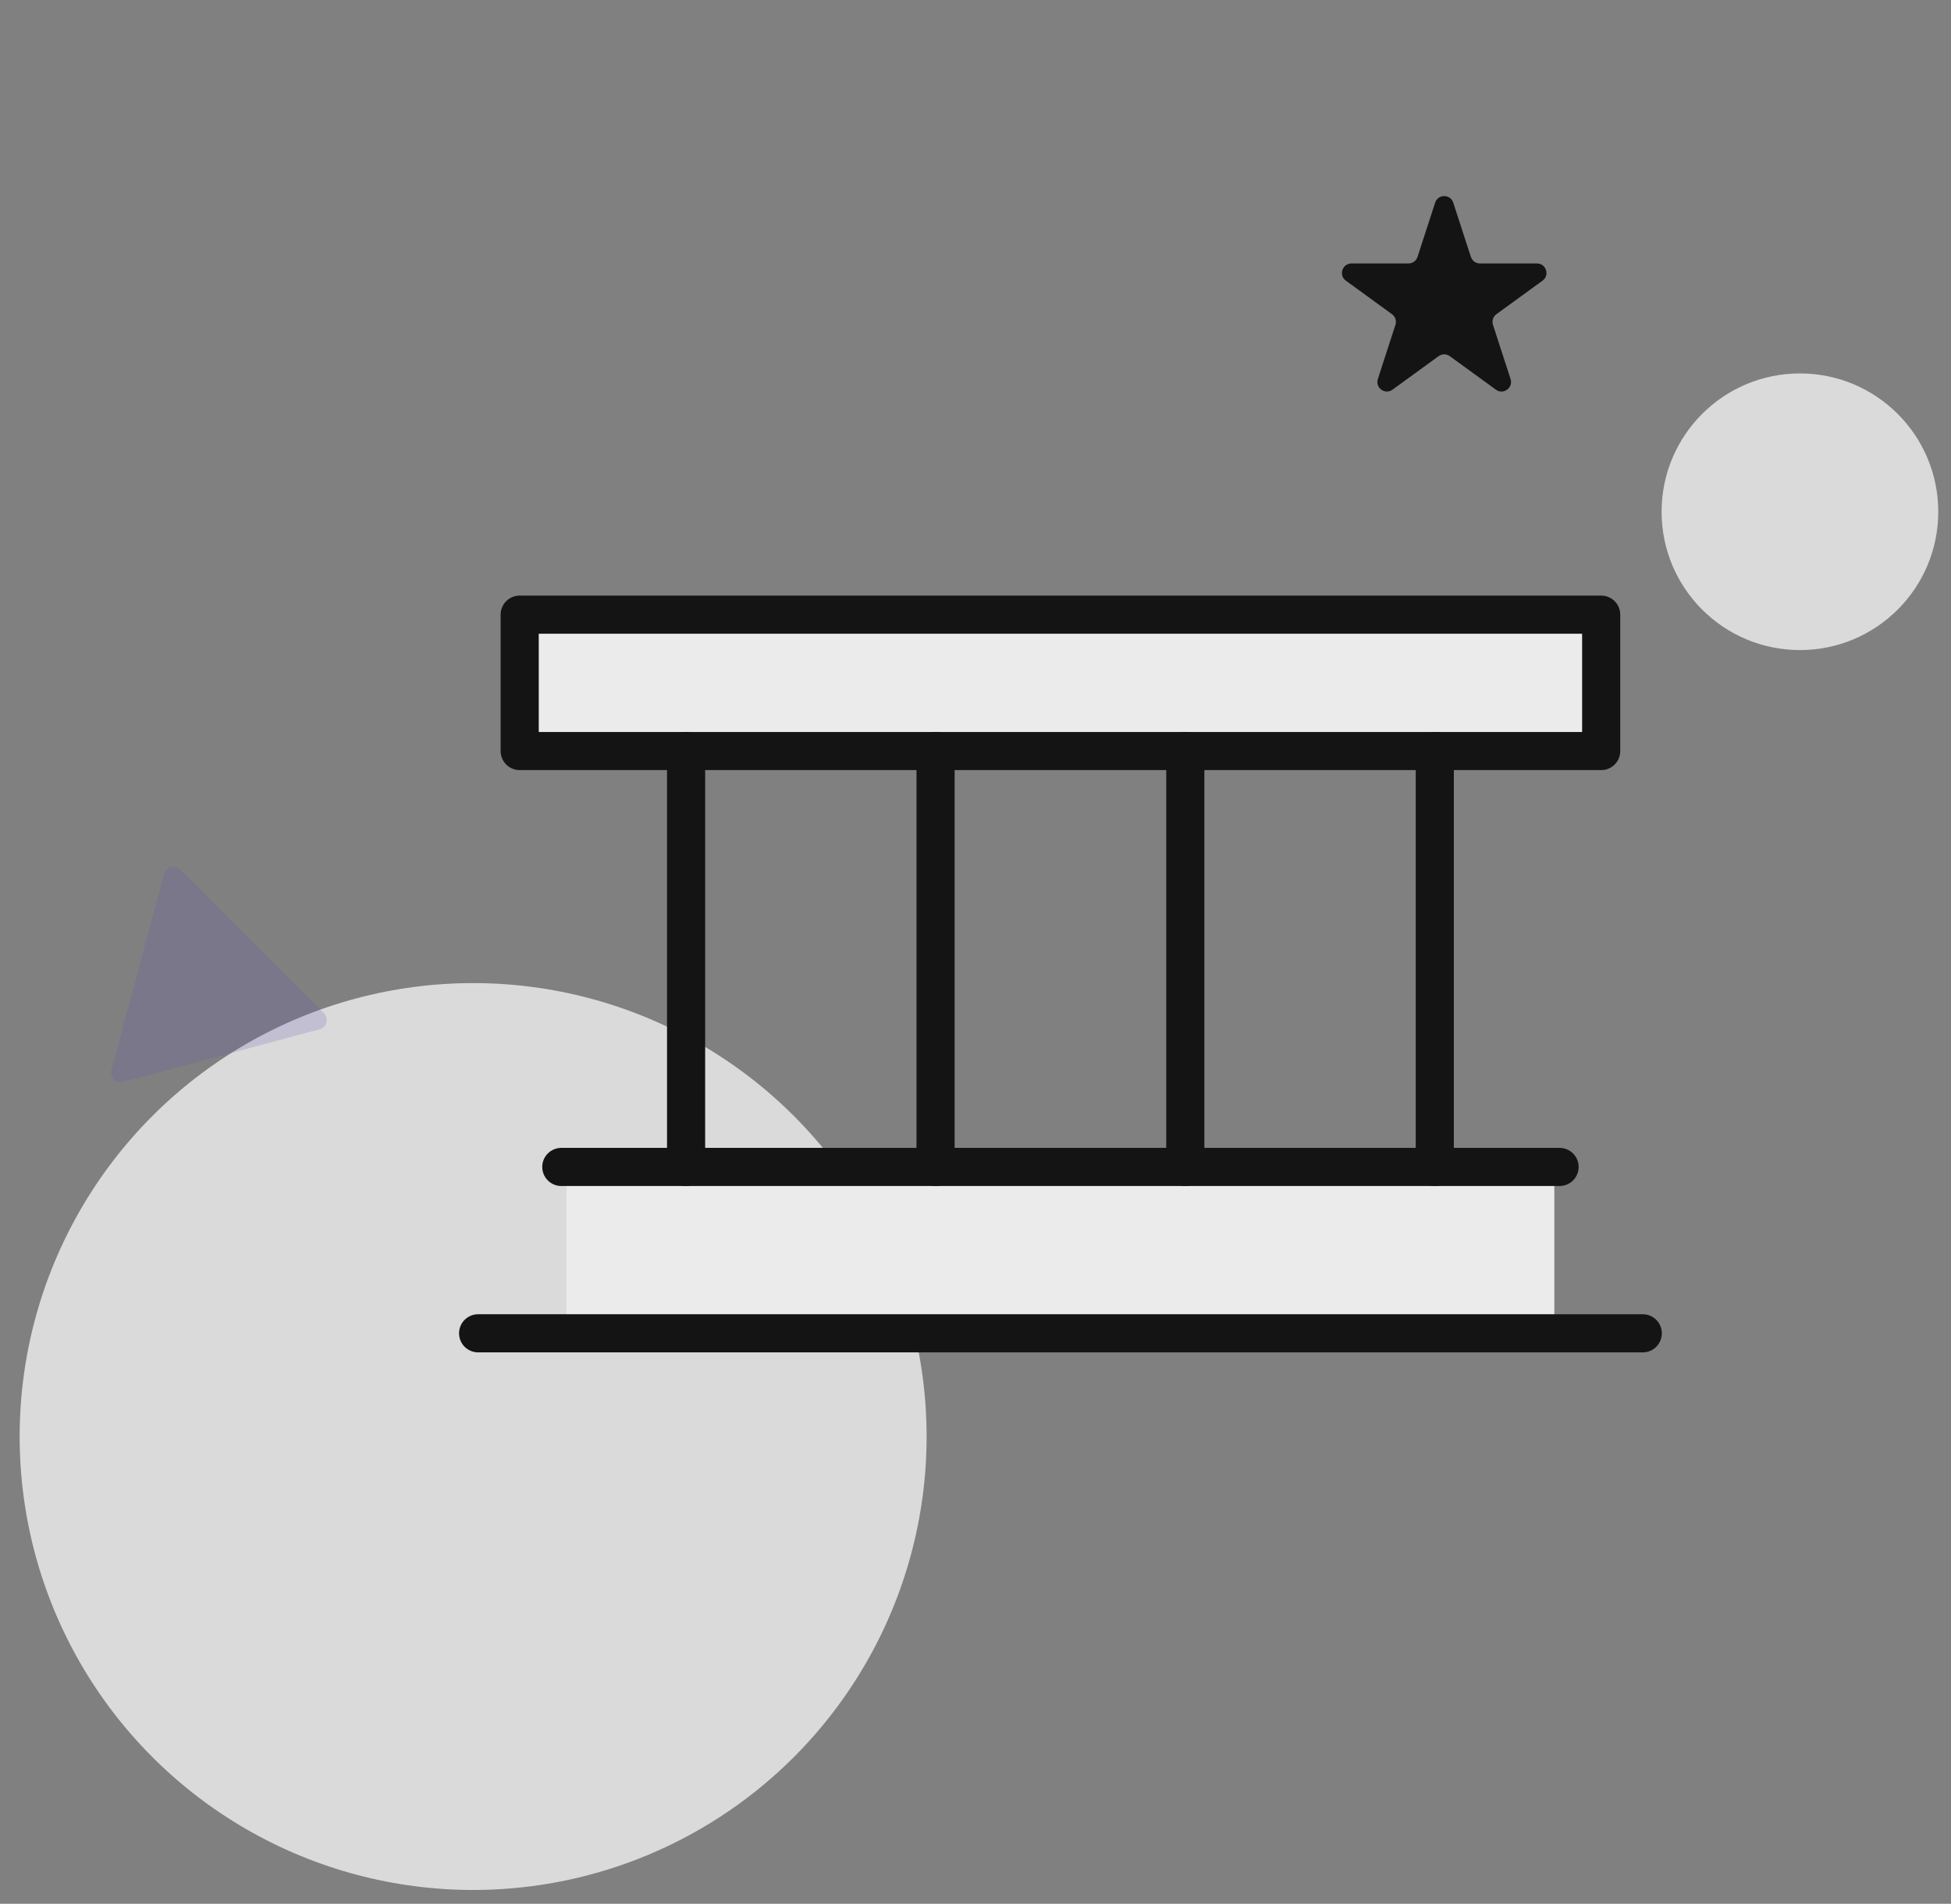
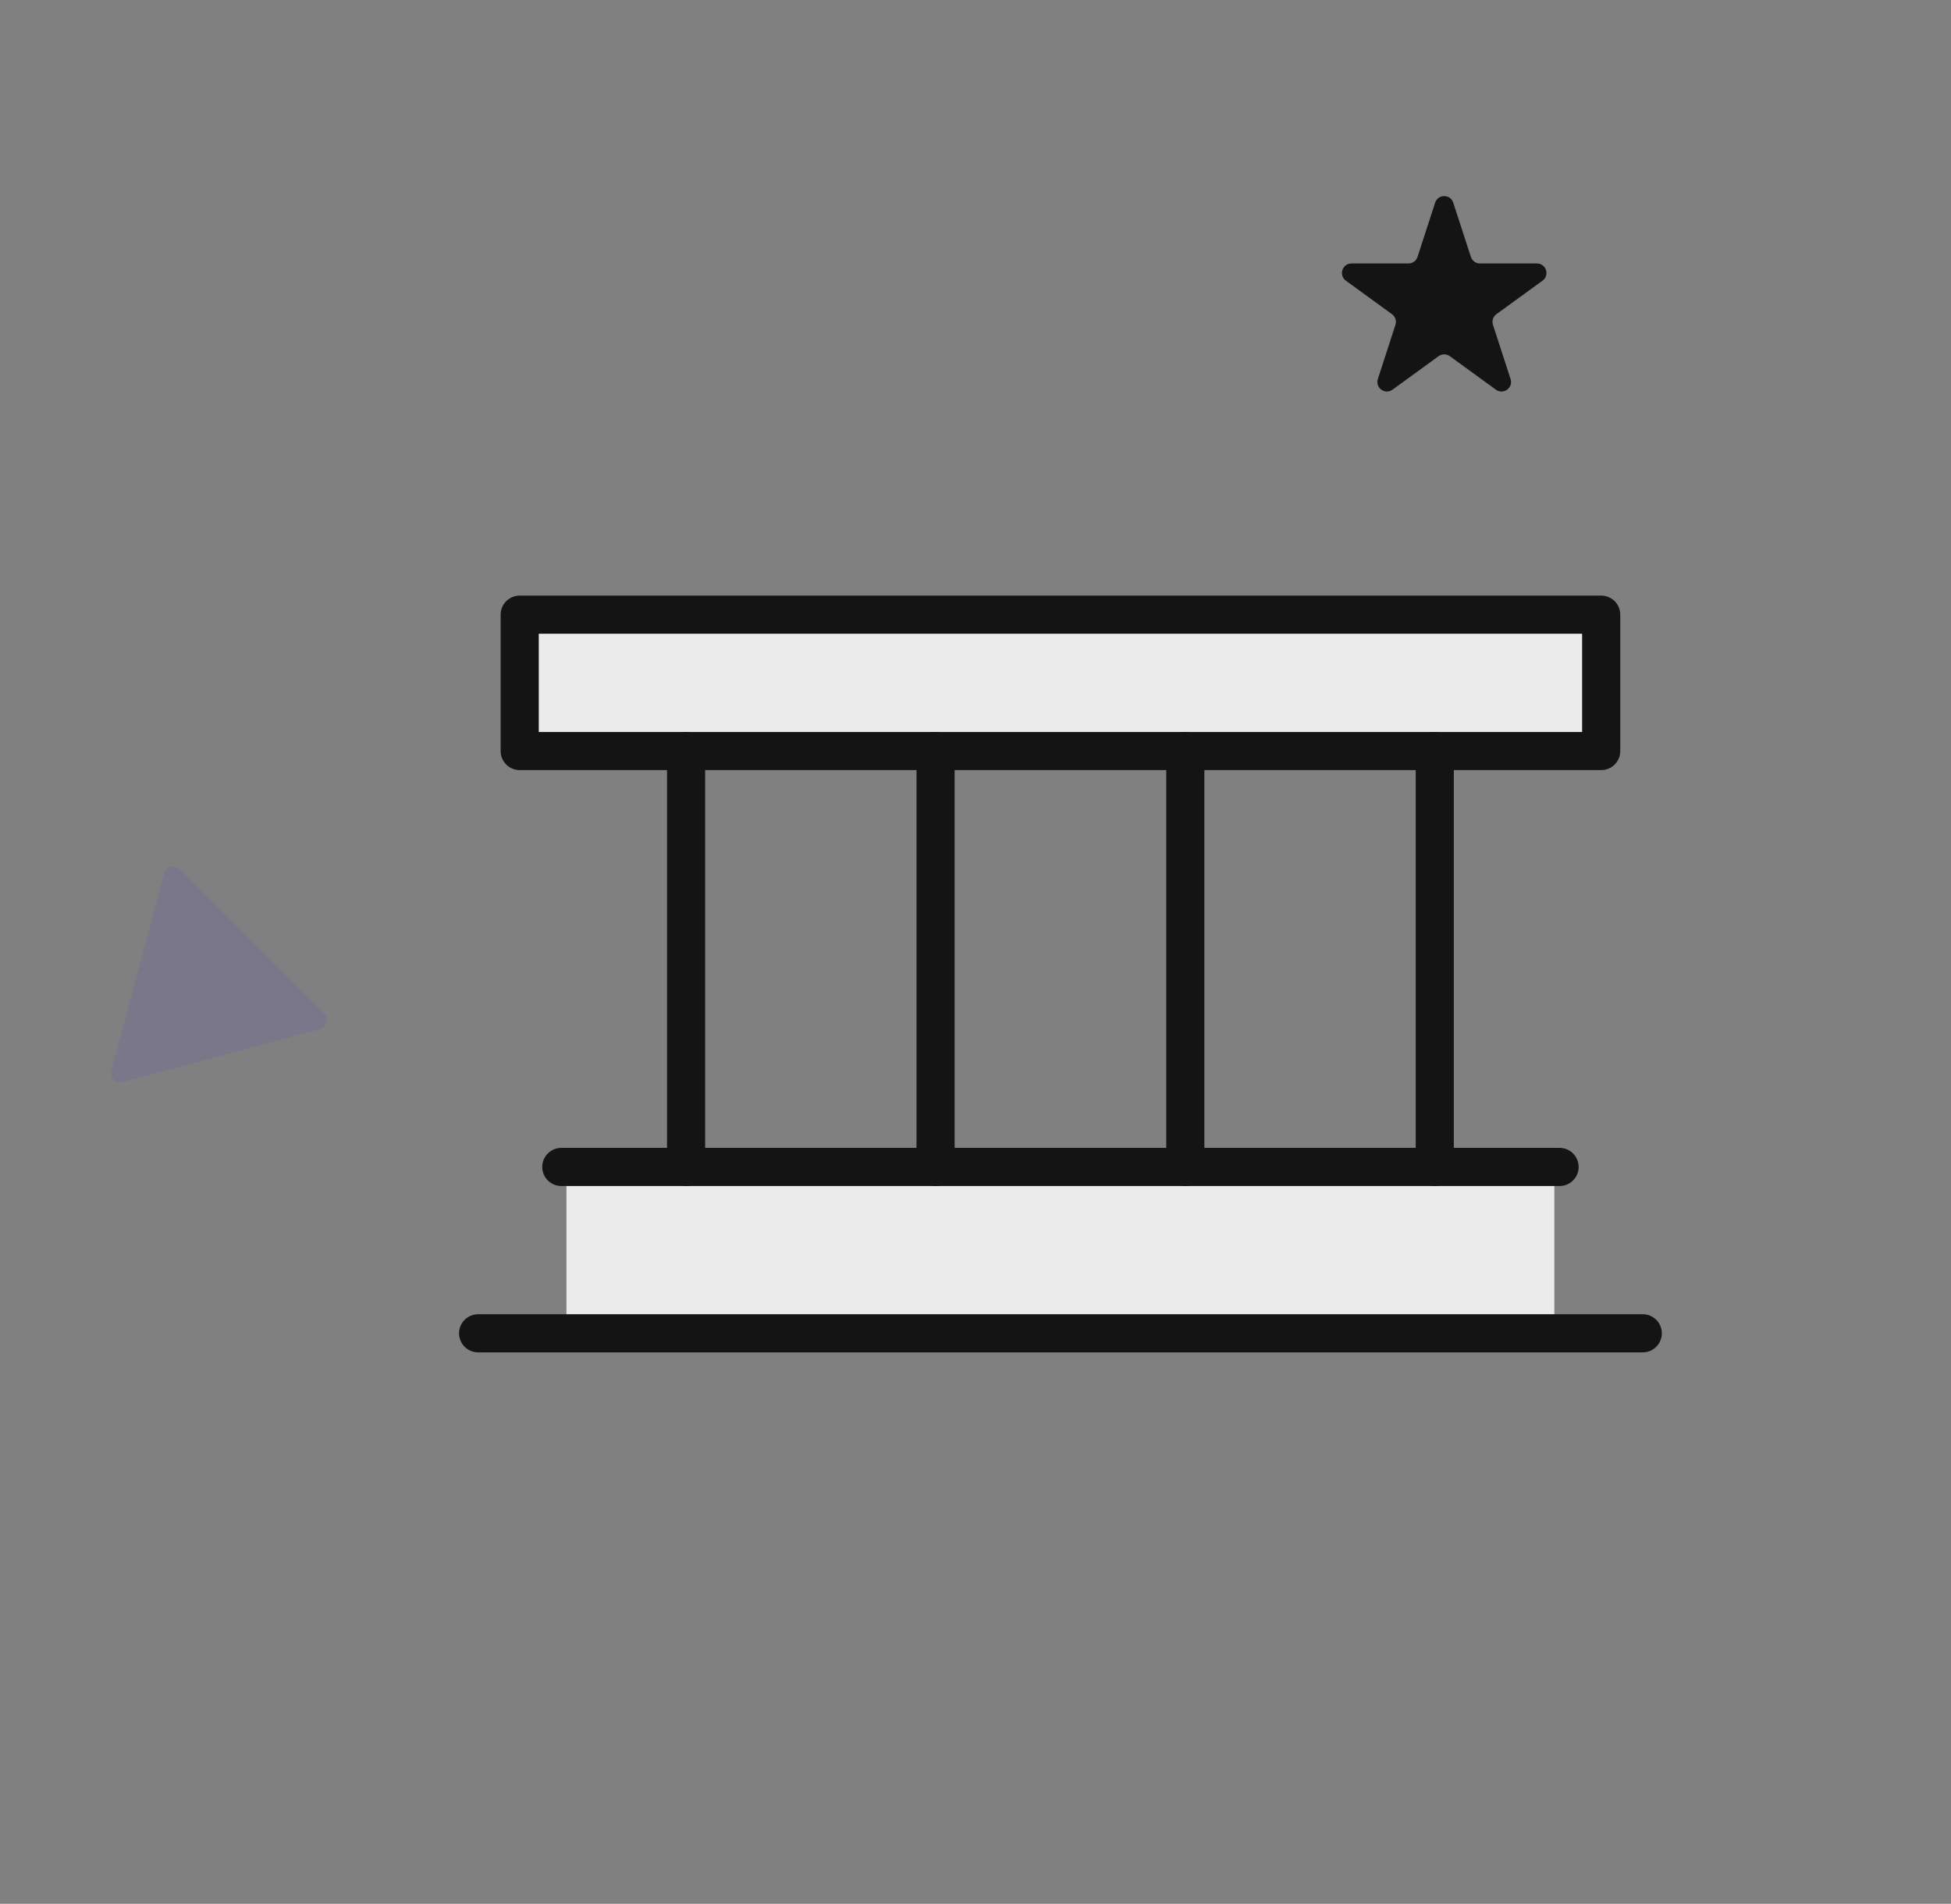
<svg xmlns="http://www.w3.org/2000/svg" width="83" height="81" viewBox="0 0 83 81" fill="none">
  <rect x="0" y="0" width="83" height="81" fill="#808080" stroke="none" />
-   <circle cx="20.128" cy="61.119" r="19.292" fill="#DADADA" />
  <path d="M61.054 8.623C61.175 8.25 61.704 8.25 61.825 8.623L62.574 10.929C62.629 11.096 62.784 11.209 62.96 11.209H65.384C65.776 11.209 65.94 11.711 65.622 11.942L63.661 13.367C63.519 13.47 63.46 13.653 63.514 13.82L64.263 16.125C64.384 16.499 63.957 16.81 63.639 16.579L61.678 15.154C61.536 15.051 61.343 15.051 61.201 15.154L59.24 16.579C58.923 16.81 58.495 16.499 58.617 16.125L59.365 13.82C59.42 13.653 59.36 13.47 59.218 13.367L57.257 11.942C56.94 11.711 57.103 11.209 57.496 11.209H59.919C60.095 11.209 60.251 11.096 60.305 10.929L61.054 8.623Z" fill="#141414" />
  <path d="M13.781 43.112C14.002 43.333 13.901 43.71 13.6 43.79L5.238 46.031C4.937 46.111 4.661 45.836 4.742 45.534L6.982 37.173C7.063 36.872 7.44 36.771 7.661 36.991L13.781 43.112Z" fill="#5F56AF" fill-opacity="0.2" />
-   <circle cx="76.573" cy="21.773" r="5.885" fill="#DADADA" />
  <rect x="24.098" y="49.7" width="42.027" height="6.511" fill="#EBEBEB" />
  <path d="M22.109 31.954H68.118V26.151H45.5H22.109V31.954Z" fill="#EBEBEB" stroke="#141414" stroke-width="1.622" stroke-linecap="round" stroke-linejoin="round" />
  <path d="M29.188 31.953V49.649" stroke="#141414" stroke-width="1.622" stroke-linecap="round" stroke-linejoin="round" />
  <path d="M39.801 31.953V49.649" stroke="#141414" stroke-width="1.622" stroke-linecap="round" stroke-linejoin="round" />
  <path d="M50.426 31.953V49.649" stroke="#141414" stroke-width="1.622" stroke-linecap="round" stroke-linejoin="round" />
  <path d="M61.039 31.953V49.649" stroke="#141414" stroke-width="1.622" stroke-linecap="round" stroke-linejoin="round" />
  <path d="M23.879 49.649H66.348" stroke="#141414" stroke-width="1.622" stroke-linecap="round" stroke-linejoin="round" />
  <path d="M20.34 56.727H69.887" stroke="#141414" stroke-width="1.622" stroke-linecap="round" stroke-linejoin="round" />
</svg>